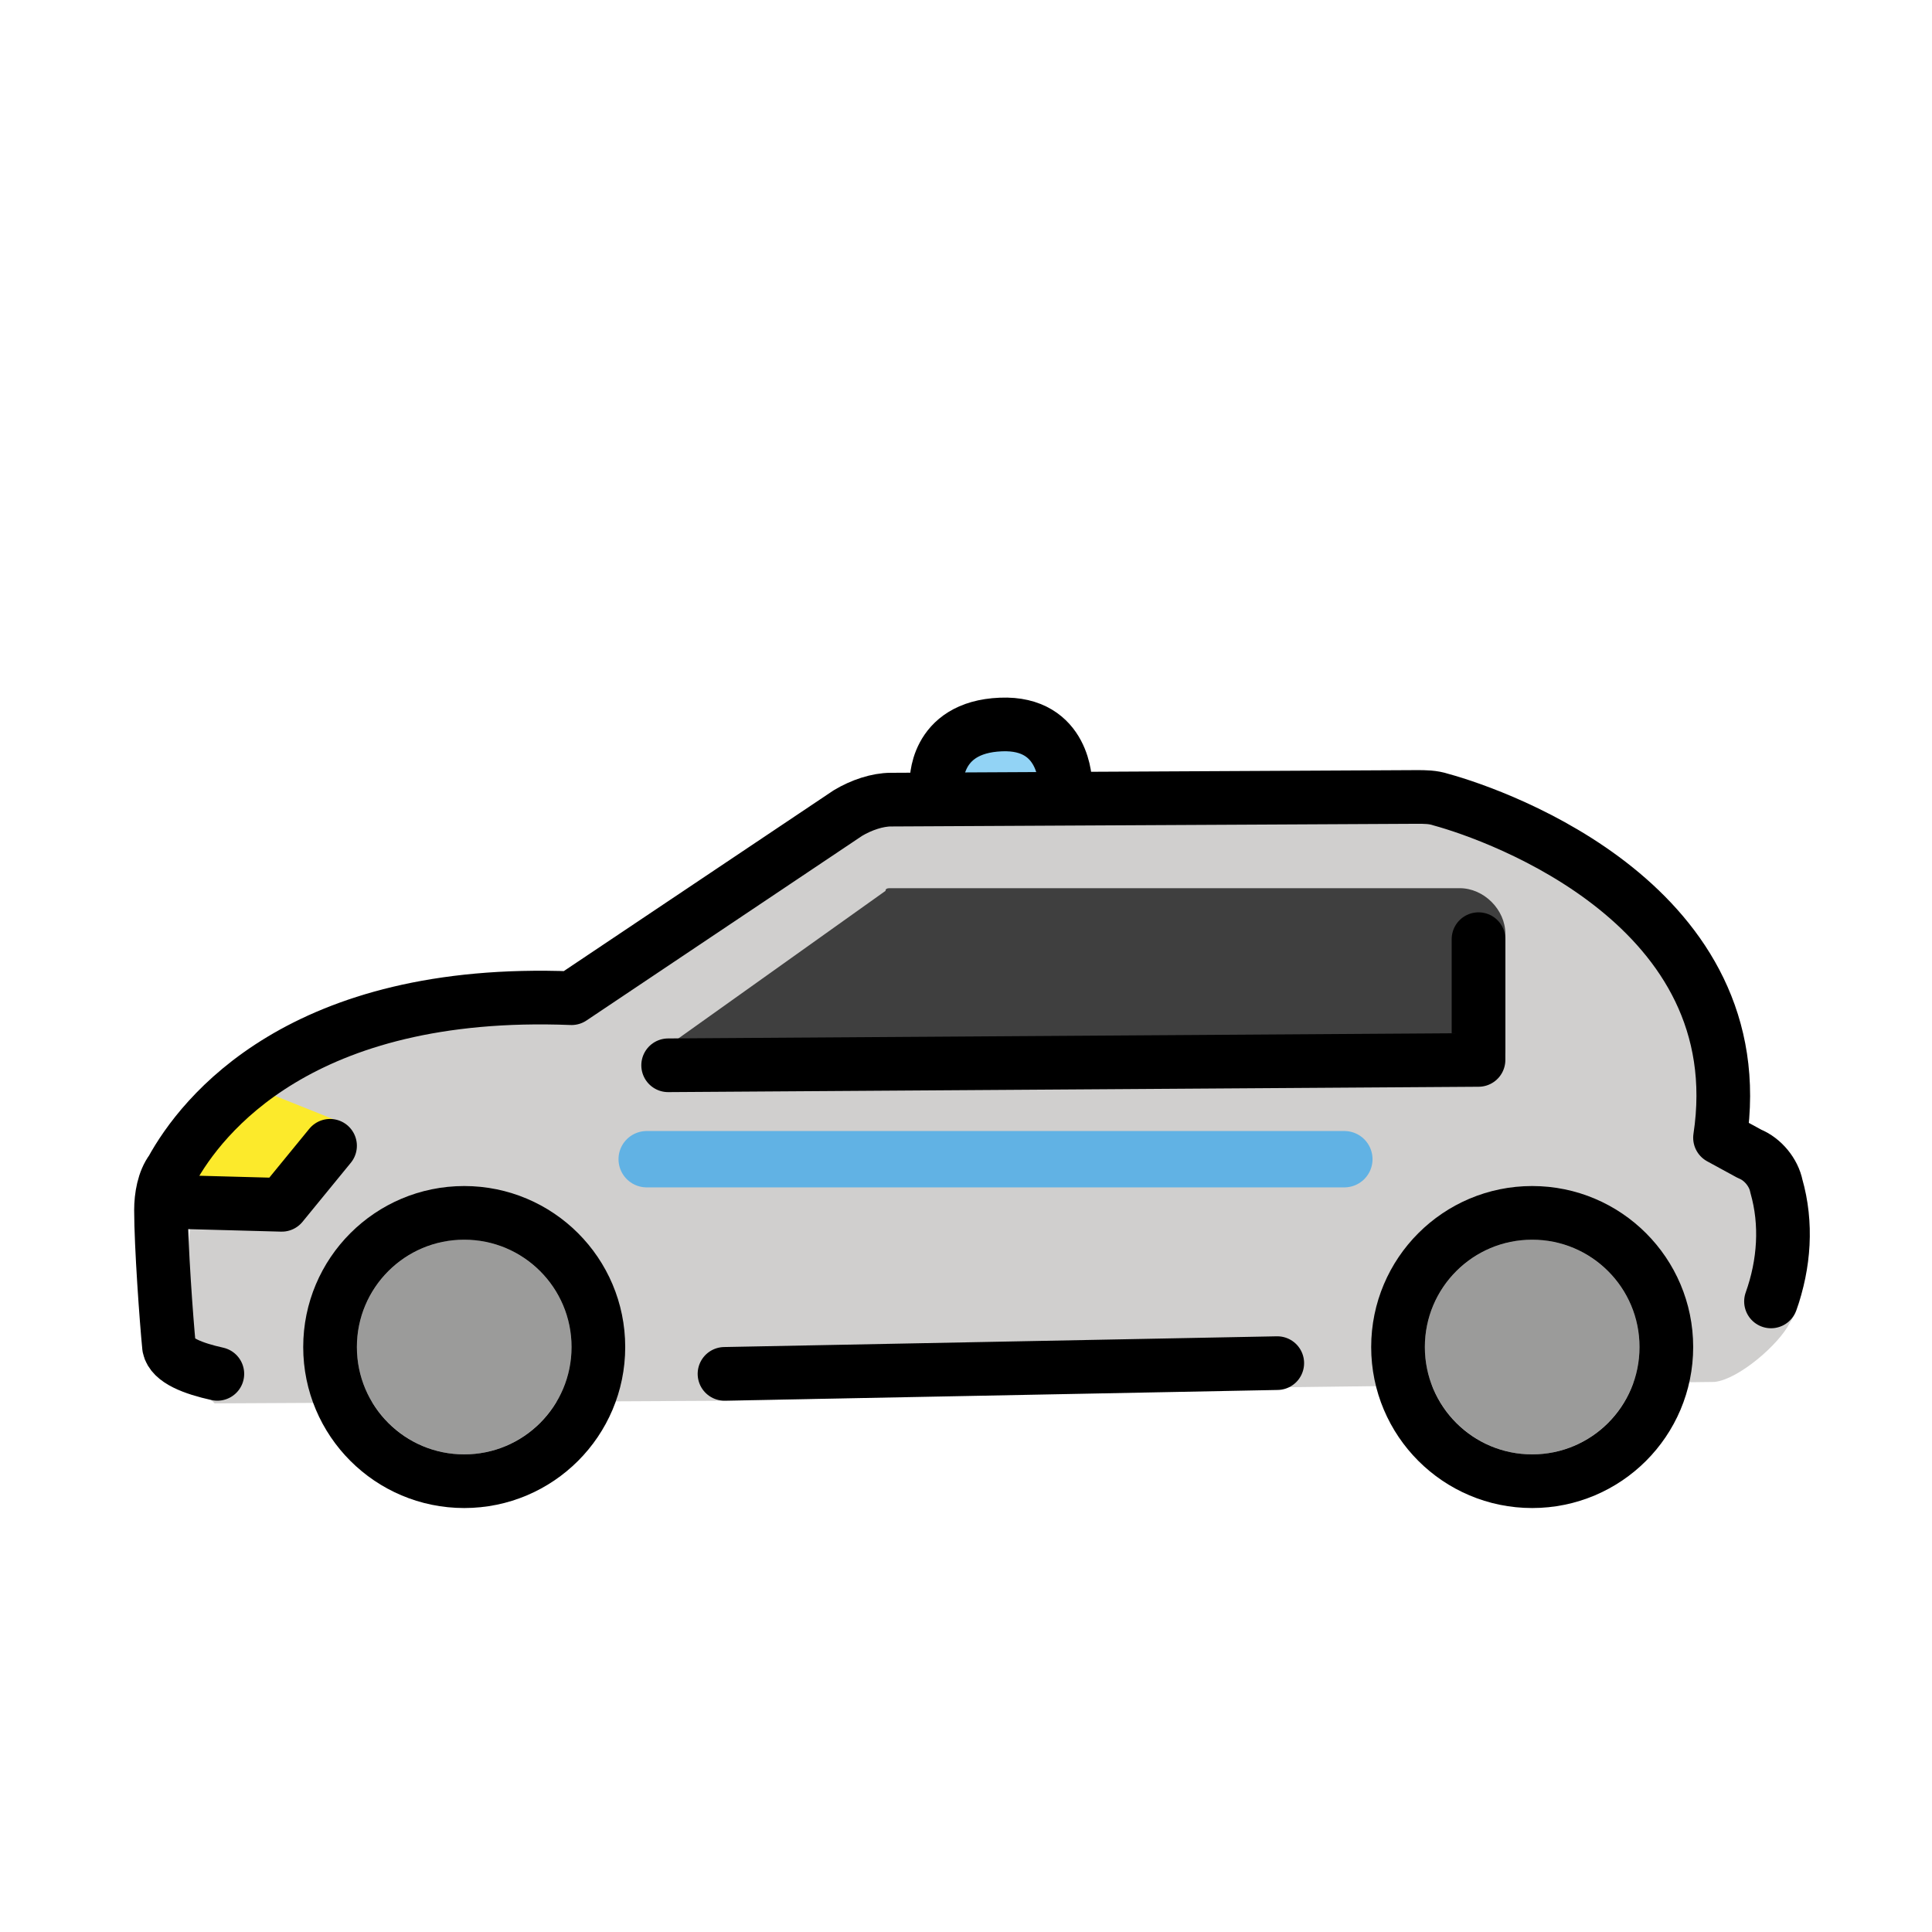
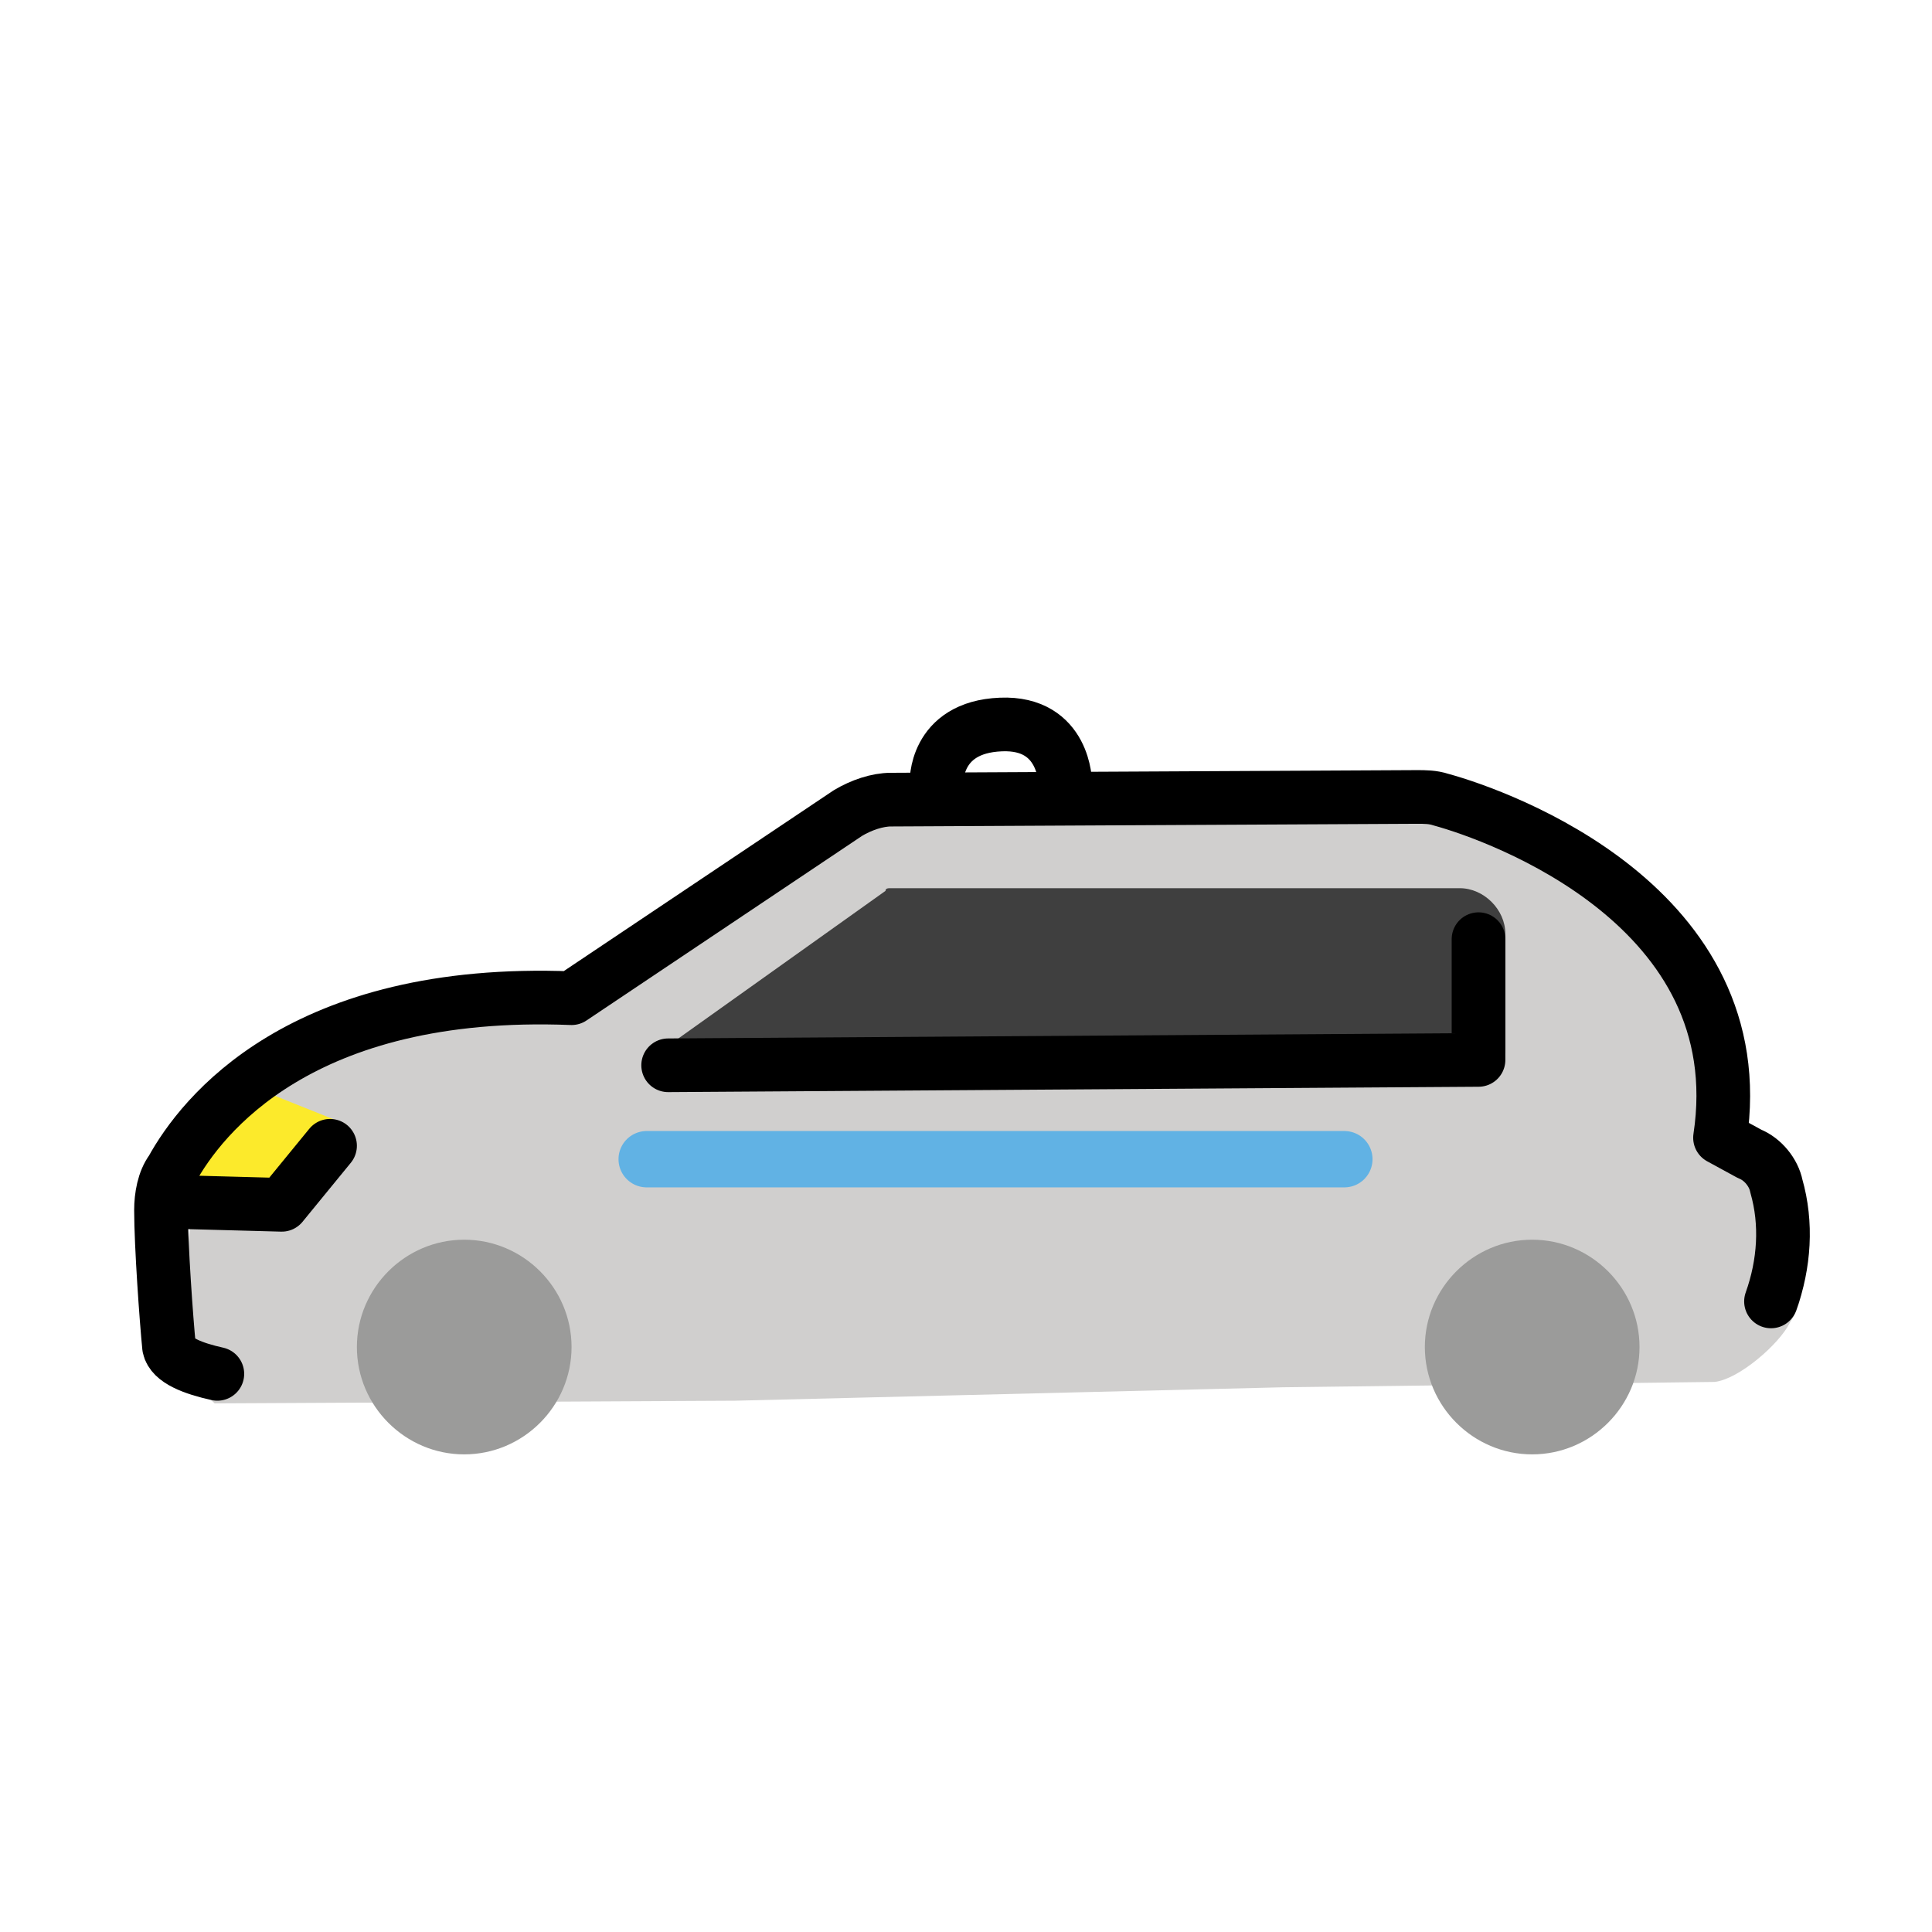
<svg xmlns="http://www.w3.org/2000/svg" id="emoji" viewBox="0 0 72 72" version="1.1">
  <g id="color">
    <path fill="#D0CFCE" d="M64.8,43.8l-1.1-0.6c-0.4-0.2-0.6-0.6-0.5-1c0.3-1.9,0.5-8.5-9.7-11.5c-0.2-0.1-0.4-0.1-0.6-0.1l-19.6,0.1 c-0.4,0-0.8,0.1-1.1,0.3l-10.3,6.9c-0.2,0.1-0.4,0.2-0.6,0.2c-1.9-0.1-3.7,0.1-5.6,0.4c-5.4,1.1-7.6,4-8.4,5.5 c-0.2,0.3-0.2,0.7-0.2,1c0.1,2.4-1.5,5.1,0.9,7.3l19.4-0.1l20.4-0.5l16.1-0.2c0.9-0.1,2.4-1.4,2.8-2.2C68.4,46.6,65,43.9,64.8,43.8 z" />
    <path fill="#9B9B9A" d="M17.3,46.2c-2.2,0-4,1.8-4,4s1.8,4,4,4s4-1.8,4-4S19.5,46.2,17.3,46.2z" />
    <path fill="#9B9B9A" d="M57.1,46.2c-2.2,0-4,1.8-4,4s1.8,4,4,4s4-1.8,4-4S59.3,46.2,57.1,46.2z" />
    <path fill="#3F3F3F" d="M56.1,39.1v-4.3c0-0.9-0.8-1.7-1.7-1.7l0,0H33.2c-0.1,0-0.2,0-0.2,0.1l-8,5.7c-0.2,0.1-0.2,0.4-0.1,0.6 c0.1,0.1,0.2,0.2,0.3,0.2c5.6,0,27.2-0.2,30.4-0.1C55.9,39.6,56.1,39.4,56.1,39.1C56.1,39.2,56.1,39.2,56.1,39.1z" />
    <polygon fill="#FCEA2B" points="8.9,40.3 12.9,41.9 10.8,44.8 5.8,44.9" />
-     <path fill="#92D3F5" d="M34.9,29.2c0,0-0.1-2.1,2.4-2.2c2.4-0.1,2.4,2.2,2.4,2.2" />
  </g>
  <g id="hair" />
  <g id="skin" />
  <g id="skin-shadow" />
  <g id="line">
    <path fill="none" stroke="#000000" stroke-linecap="round" stroke-linejoin="round" stroke-width="2" d="M8.1,51.2" />
    <path fill="none" stroke="#000000" stroke-linecap="round" stroke-linejoin="round" stroke-miterlimit="10" stroke-width="2" d="M34.9,29.2c0,0-0.1-2.1,2.4-2.2c2.4-0.1,2.4,2.2,2.4,2.2" />
-     <line x1="47.6" x2="27" y1="50.8" y2="51.2" fill="none" stroke="#000000" stroke-linecap="round" stroke-linejoin="round" stroke-width="2" />
    <path fill="none" stroke="#000000" stroke-linecap="round" stroke-linejoin="round" stroke-width="2" d="M8.1,51.2 c-0.9-0.2-1.7-0.5-1.8-1c-0.1-1-0.3-3.8-0.3-5.1c0-0.5,0.1-1.1,0.4-1.5c1.1-2,4.8-6.8,14.9-6.4l10.3-6.9c0.5-0.3,1.1-0.5,1.6-0.5 l19.6-0.1c0.3,0,0.6,0,0.9,0.1c2.2,0.6,11.7,4,10.4,12.6l1.1,0.6c0.5,0.2,0.9,0.7,1,1.2c0.4,1.4,0.3,2.9-0.2,4.3" />
    <polyline fill="none" stroke="#000000" stroke-linecap="round" stroke-linejoin="round" stroke-width="2" points="24.9,39.7 55.1,39.5 55.1,35" />
-     <circle cx="17.3" cy="50.2" r="5" fill="none" stroke="#000000" stroke-linecap="round" stroke-linejoin="round" stroke-width="2" />
-     <circle cx="57.1" cy="50.2" r="5" fill="none" stroke="#000000" stroke-linecap="round" stroke-linejoin="round" stroke-width="2" />
    <polyline fill="none" stroke="#000000" stroke-linecap="round" stroke-linejoin="round" stroke-width="2" points="12.3,42.7 10.5,44.9 6.8,44.8" />
    <line x1="24.1" x2="50.1" y1="43.2" y2="43.2" fill="none" stroke="#000000" stroke-linecap="round" stroke-linejoin="round" stroke-miterlimit="10" stroke-width="2" />
  </g>
  <g id="color-foreground">
    <line id="xx" x1="24.1" x2="50.1" y1="43.2" y2="43.2" fill="none" stroke="#61B2E4" stroke-linecap="round" stroke-linejoin="round" stroke-miterlimit="10" stroke-width="2.1" />
  </g>
</svg>